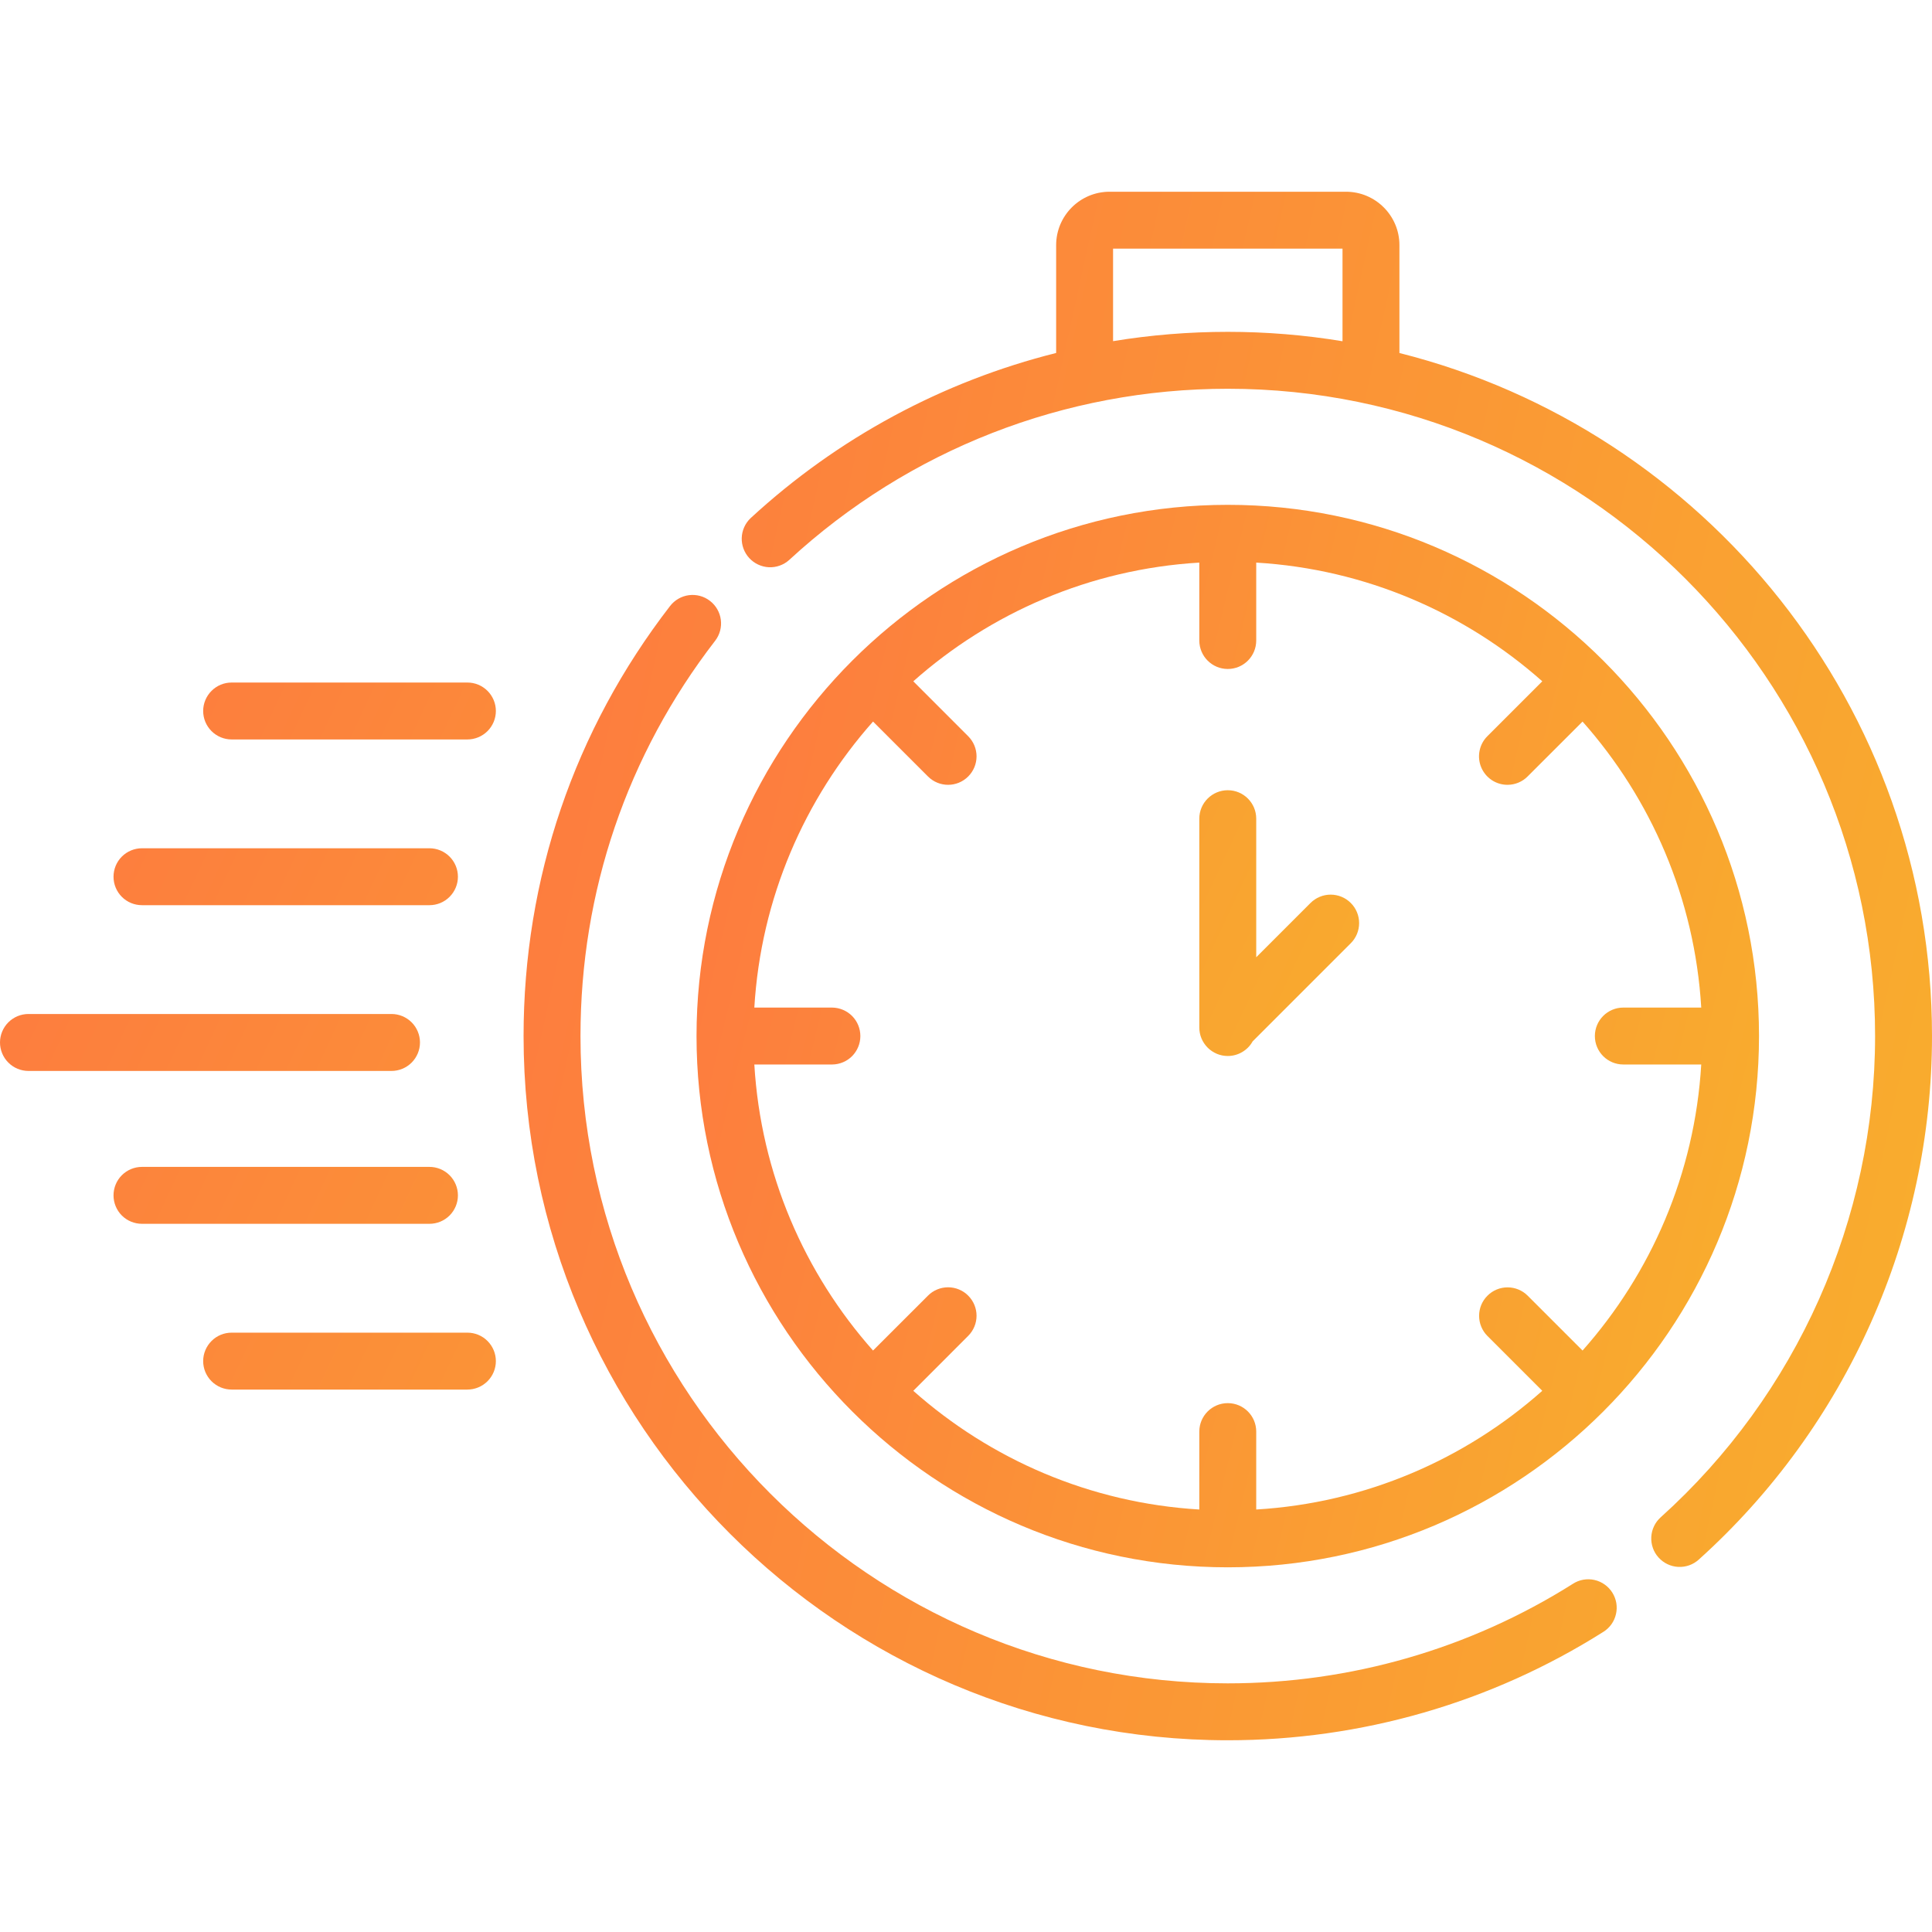
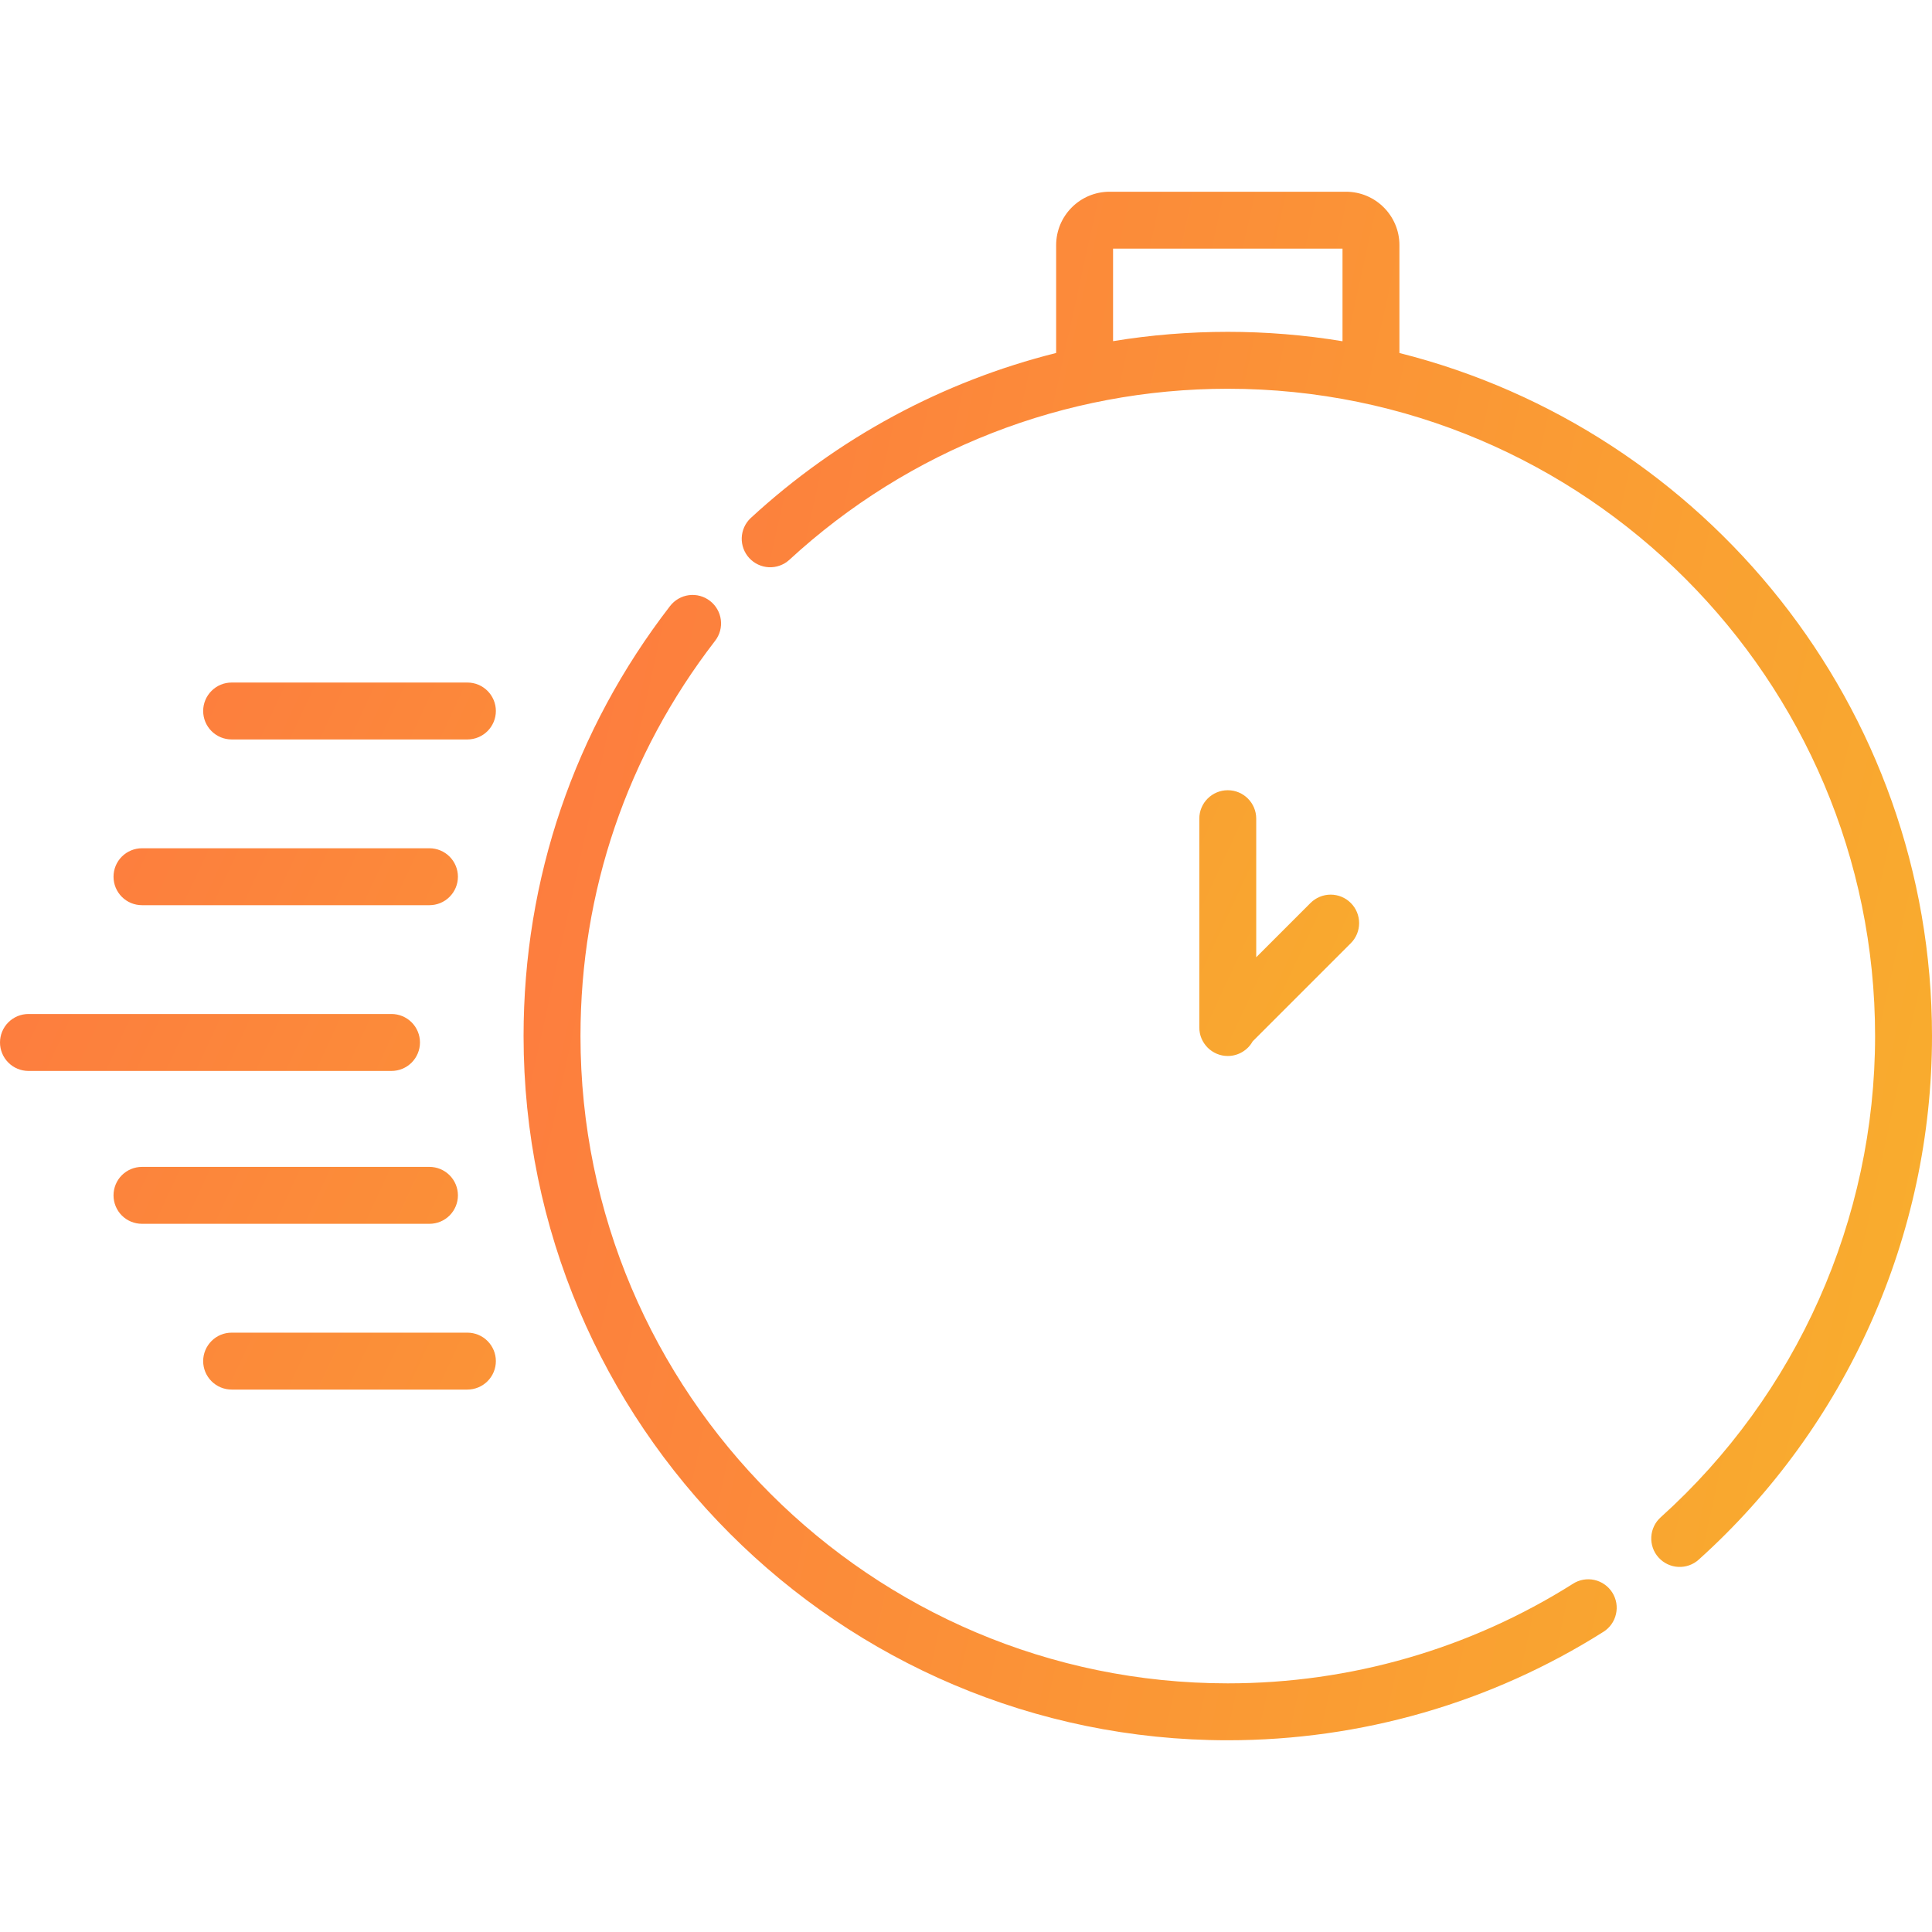
<svg xmlns="http://www.w3.org/2000/svg" width="50" height="50" viewBox="0 0 50 50" fill="none">
-   <path d="M31.775 40.562C39.356 40.562 45.523 34.394 45.523 26.813C45.523 19.232 39.356 13.065 31.775 13.065C24.194 13.065 18.026 19.232 18.026 26.813C18.026 34.394 24.194 40.562 31.775 40.562ZM21.538 26.076H19.522C19.691 23.245 20.823 20.67 22.594 18.674L24.016 20.095C24.16 20.239 24.348 20.311 24.537 20.311C24.725 20.311 24.913 20.239 25.057 20.095C25.195 19.957 25.273 19.77 25.273 19.575C25.273 19.379 25.195 19.192 25.057 19.054L23.636 17.632C25.632 15.861 28.207 14.729 31.038 14.56V16.576C31.038 16.983 31.368 17.313 31.775 17.313C32.182 17.313 32.511 16.983 32.511 16.576V14.56C35.342 14.729 37.918 15.861 39.914 17.632L38.492 19.054C38.389 19.157 38.319 19.288 38.291 19.431C38.262 19.574 38.277 19.722 38.333 19.857C38.389 19.991 38.483 20.106 38.604 20.187C38.725 20.268 38.867 20.311 39.013 20.311C39.11 20.311 39.206 20.292 39.295 20.255C39.385 20.218 39.466 20.164 39.534 20.095L40.956 18.674C42.727 20.67 43.859 23.245 44.028 26.076H42.011C41.605 26.076 41.275 26.406 41.275 26.813C41.275 27.22 41.605 27.549 42.011 27.549H44.028C43.859 30.38 42.727 32.956 40.956 34.952L39.534 33.53C39.396 33.393 39.209 33.316 39.014 33.317C38.819 33.317 38.632 33.395 38.495 33.533C38.357 33.67 38.279 33.857 38.279 34.052C38.279 34.247 38.355 34.434 38.492 34.572L39.914 35.994C37.918 37.765 35.342 38.897 32.511 39.066V37.049C32.511 36.643 32.182 36.313 31.775 36.313C31.368 36.313 31.038 36.643 31.038 37.049V39.066C28.207 38.897 25.632 37.765 23.636 35.994L25.057 34.572C25.195 34.434 25.273 34.247 25.273 34.051C25.273 33.856 25.195 33.669 25.057 33.531C24.989 33.462 24.908 33.408 24.818 33.371C24.729 33.334 24.633 33.315 24.537 33.315C24.44 33.315 24.344 33.334 24.255 33.371C24.165 33.408 24.084 33.462 24.016 33.531L22.594 34.952C20.823 32.956 19.691 30.381 19.522 27.549H21.538C21.732 27.547 21.917 27.469 22.054 27.331C22.19 27.193 22.266 27.007 22.266 26.813C22.266 26.619 22.19 26.433 22.054 26.295C21.917 26.157 21.732 26.079 21.538 26.076Z" fill="url(#paint0_linear_12002_501)" />
  <path d="M40.706 40.989C38.036 42.674 34.948 43.565 31.775 43.565C22.538 43.565 15.023 36.05 15.023 26.813C15.023 23.073 16.228 19.536 18.507 16.584C18.627 16.429 18.68 16.234 18.655 16.04C18.63 15.846 18.529 15.67 18.374 15.551C18.22 15.431 18.024 15.378 17.83 15.403C17.637 15.428 17.461 15.529 17.341 15.684C14.861 18.896 13.55 22.744 13.55 26.813C13.55 36.862 21.726 45.038 31.775 45.038C35.227 45.038 38.587 44.069 41.492 42.234C41.575 42.183 41.646 42.116 41.703 42.037C41.759 41.958 41.8 41.868 41.821 41.773C41.843 41.679 41.846 41.581 41.83 41.485C41.813 41.389 41.778 41.297 41.726 41.215C41.674 41.133 41.607 41.062 41.527 41.006C41.448 40.95 41.358 40.91 41.263 40.889C41.168 40.868 41.07 40.866 40.974 40.883C40.879 40.9 40.787 40.936 40.706 40.989ZM36.217 9.136V6.344C36.217 5.582 35.597 4.962 34.835 4.962H28.715C27.953 4.962 27.333 5.582 27.333 6.344V9.135C24.404 9.869 21.687 11.325 19.425 13.41C19.285 13.543 19.203 13.726 19.196 13.919C19.19 14.113 19.26 14.301 19.391 14.443C19.522 14.585 19.704 14.67 19.897 14.68C20.09 14.689 20.279 14.622 20.423 14.493C23.524 11.635 27.555 10.061 31.775 10.061C41.012 10.061 48.527 17.576 48.527 26.813C48.527 31.554 46.504 36.094 42.978 39.268C42.906 39.333 42.847 39.411 42.806 39.498C42.764 39.586 42.74 39.68 42.735 39.777C42.73 39.874 42.744 39.97 42.776 40.061C42.808 40.153 42.858 40.236 42.923 40.308C42.988 40.38 43.066 40.439 43.153 40.48C43.24 40.522 43.335 40.546 43.432 40.551C43.528 40.556 43.625 40.542 43.716 40.51C43.807 40.478 43.891 40.428 43.963 40.363C47.8 36.91 50 31.971 50 26.813C50 18.295 44.126 11.124 36.217 9.136ZM28.806 8.829V6.435H34.744V8.831C33.763 8.669 32.77 8.588 31.775 8.588C30.773 8.588 29.78 8.669 28.806 8.829Z" fill="url(#paint1_linear_12002_501)" />
  <path d="M31.775 27.329C31.906 27.329 32.035 27.294 32.148 27.227C32.261 27.161 32.354 27.066 32.418 26.951L34.958 24.411C35.027 24.342 35.081 24.261 35.118 24.172C35.155 24.082 35.174 23.986 35.174 23.89C35.174 23.793 35.155 23.697 35.118 23.608C35.081 23.518 35.027 23.437 34.958 23.369C34.89 23.3 34.809 23.246 34.719 23.209C34.63 23.172 34.534 23.153 34.437 23.153C34.341 23.153 34.245 23.172 34.156 23.209C34.066 23.246 33.985 23.3 33.916 23.369L32.511 24.774V21.187C32.511 20.781 32.182 20.451 31.775 20.451C31.368 20.451 31.038 20.781 31.038 21.187V26.592C31.038 26.689 31.057 26.785 31.094 26.874C31.131 26.963 31.186 27.044 31.254 27.113C31.322 27.181 31.404 27.235 31.493 27.273C31.582 27.31 31.678 27.329 31.775 27.329ZM10.869 26.979C10.869 26.784 10.791 26.596 10.653 26.458C10.515 26.32 10.327 26.242 10.132 26.242H0.737C0.541 26.242 0.354 26.32 0.216 26.458C0.078 26.596 0 26.784 0 26.979C0 27.174 0.078 27.362 0.216 27.5C0.354 27.638 0.541 27.716 0.737 27.716H10.132C10.327 27.716 10.515 27.638 10.653 27.5C10.791 27.362 10.869 27.174 10.869 26.979ZM3.674 23.426H11.114C11.309 23.426 11.497 23.349 11.635 23.21C11.773 23.072 11.851 22.885 11.851 22.69C11.851 22.494 11.773 22.307 11.635 22.169C11.497 22.031 11.309 21.953 11.114 21.953H3.674C3.479 21.953 3.291 22.031 3.153 22.169C3.015 22.307 2.938 22.494 2.938 22.69C2.938 22.885 3.015 23.072 3.153 23.21C3.291 23.349 3.479 23.426 3.674 23.426ZM12.096 17.664H5.995C5.799 17.664 5.612 17.741 5.474 17.88C5.336 18.018 5.258 18.205 5.258 18.4C5.258 18.596 5.336 18.783 5.474 18.921C5.612 19.059 5.799 19.137 5.995 19.137H12.096C12.291 19.137 12.479 19.059 12.617 18.921C12.755 18.783 12.833 18.596 12.833 18.4C12.833 18.205 12.755 18.018 12.617 17.88C12.479 17.741 12.291 17.664 12.096 17.664ZM11.851 30.936C11.851 30.741 11.773 30.553 11.635 30.415C11.497 30.277 11.309 30.199 11.114 30.199H3.674C3.479 30.199 3.291 30.277 3.153 30.415C3.015 30.553 2.938 30.741 2.938 30.936C2.938 31.131 3.015 31.319 3.153 31.457C3.291 31.595 3.479 31.672 3.674 31.672H11.114C11.309 31.672 11.497 31.595 11.635 31.457C11.773 31.319 11.851 31.131 11.851 30.936ZM12.096 34.489H5.995C5.799 34.489 5.612 34.566 5.474 34.705C5.336 34.843 5.258 35.03 5.258 35.225C5.258 35.421 5.336 35.608 5.474 35.746C5.612 35.884 5.799 35.962 5.995 35.962H12.096C12.291 35.962 12.479 35.884 12.617 35.746C12.755 35.608 12.833 35.421 12.833 35.225C12.833 35.03 12.755 34.843 12.617 34.705C12.479 34.566 12.291 34.489 12.096 34.489Z" fill="url(#paint2_linear_12002_501)" />
  <defs>
    <linearGradient id="paint0_linear_12002_501" x1="18.026" y1="20.682" x2="62.182" y2="31.358" gradientUnits="userSpaceOnUse">
      <stop stop-color="#FD7B3F" />
      <stop offset="1" stop-color="#F6C824" />
    </linearGradient>
    <linearGradient id="paint1_linear_12002_501" x1="13.55" y1="16.064" x2="72.647" y2="29.06" gradientUnits="userSpaceOnUse">
      <stop stop-color="#FD7B3F" />
      <stop offset="1" stop-color="#F6C824" />
    </linearGradient>
    <linearGradient id="paint2_linear_12002_501" x1="1.41244e-07" y1="22.733" x2="49.165" y2="45.584" gradientUnits="userSpaceOnUse">
      <stop stop-color="#FD7B3F" />
      <stop offset="1" stop-color="#F6C824" />
    </linearGradient>
  </defs>
</svg>